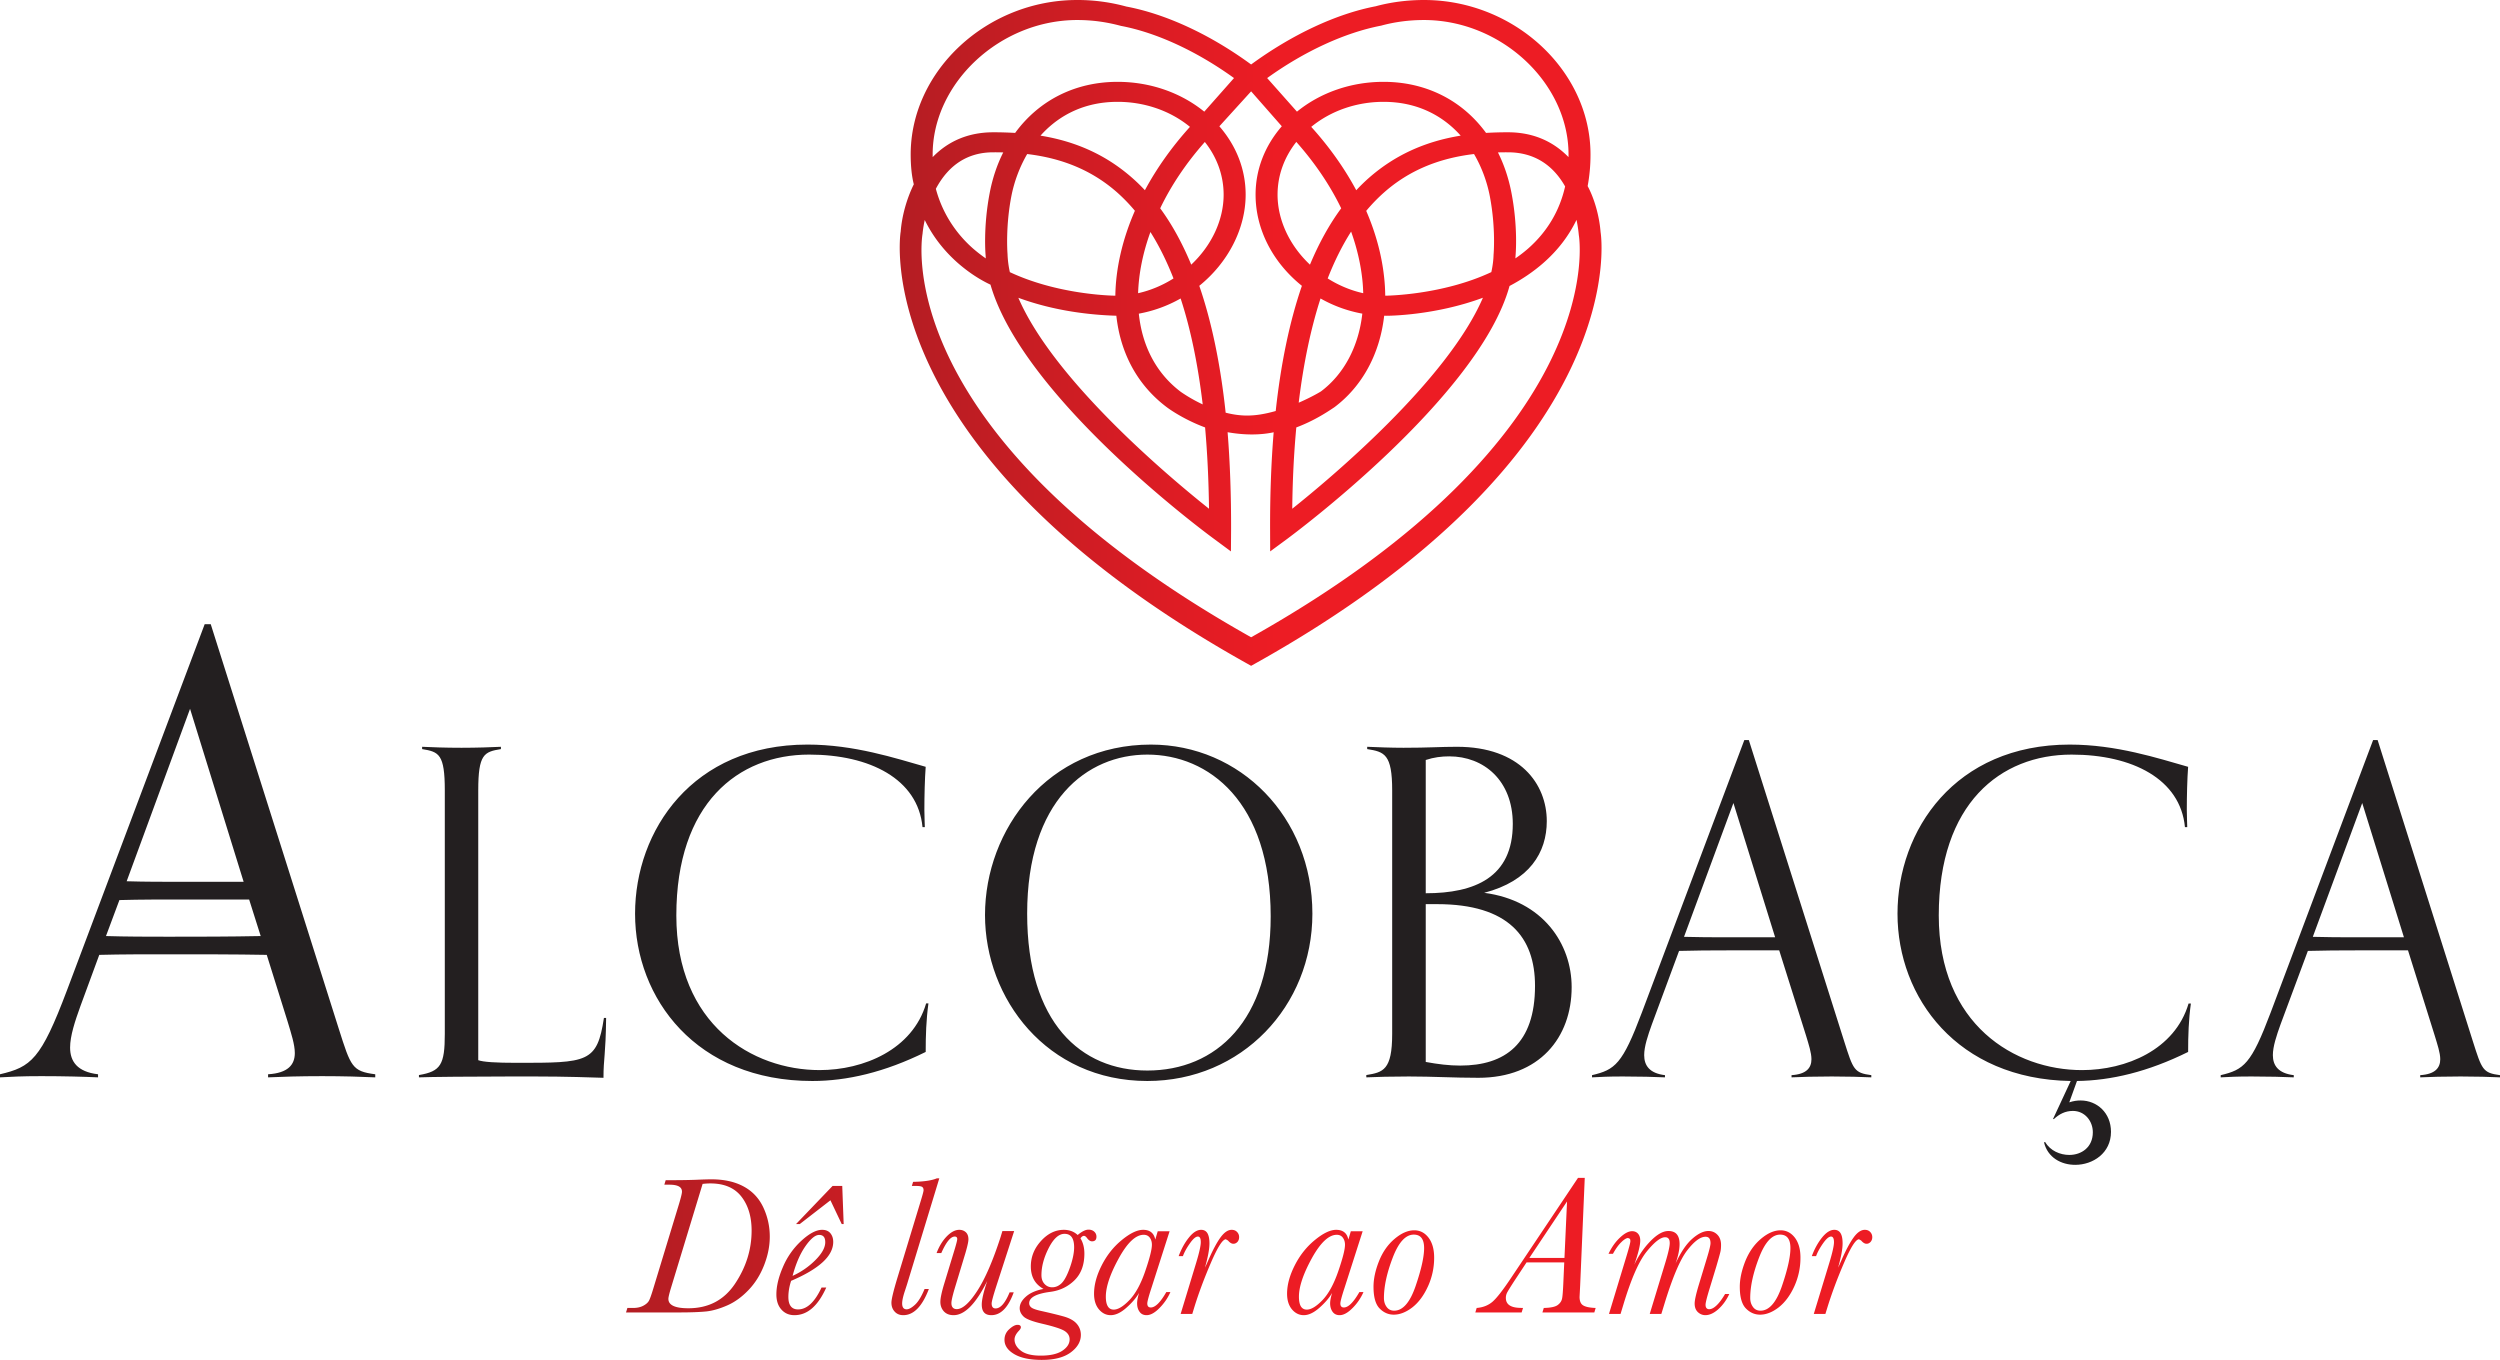
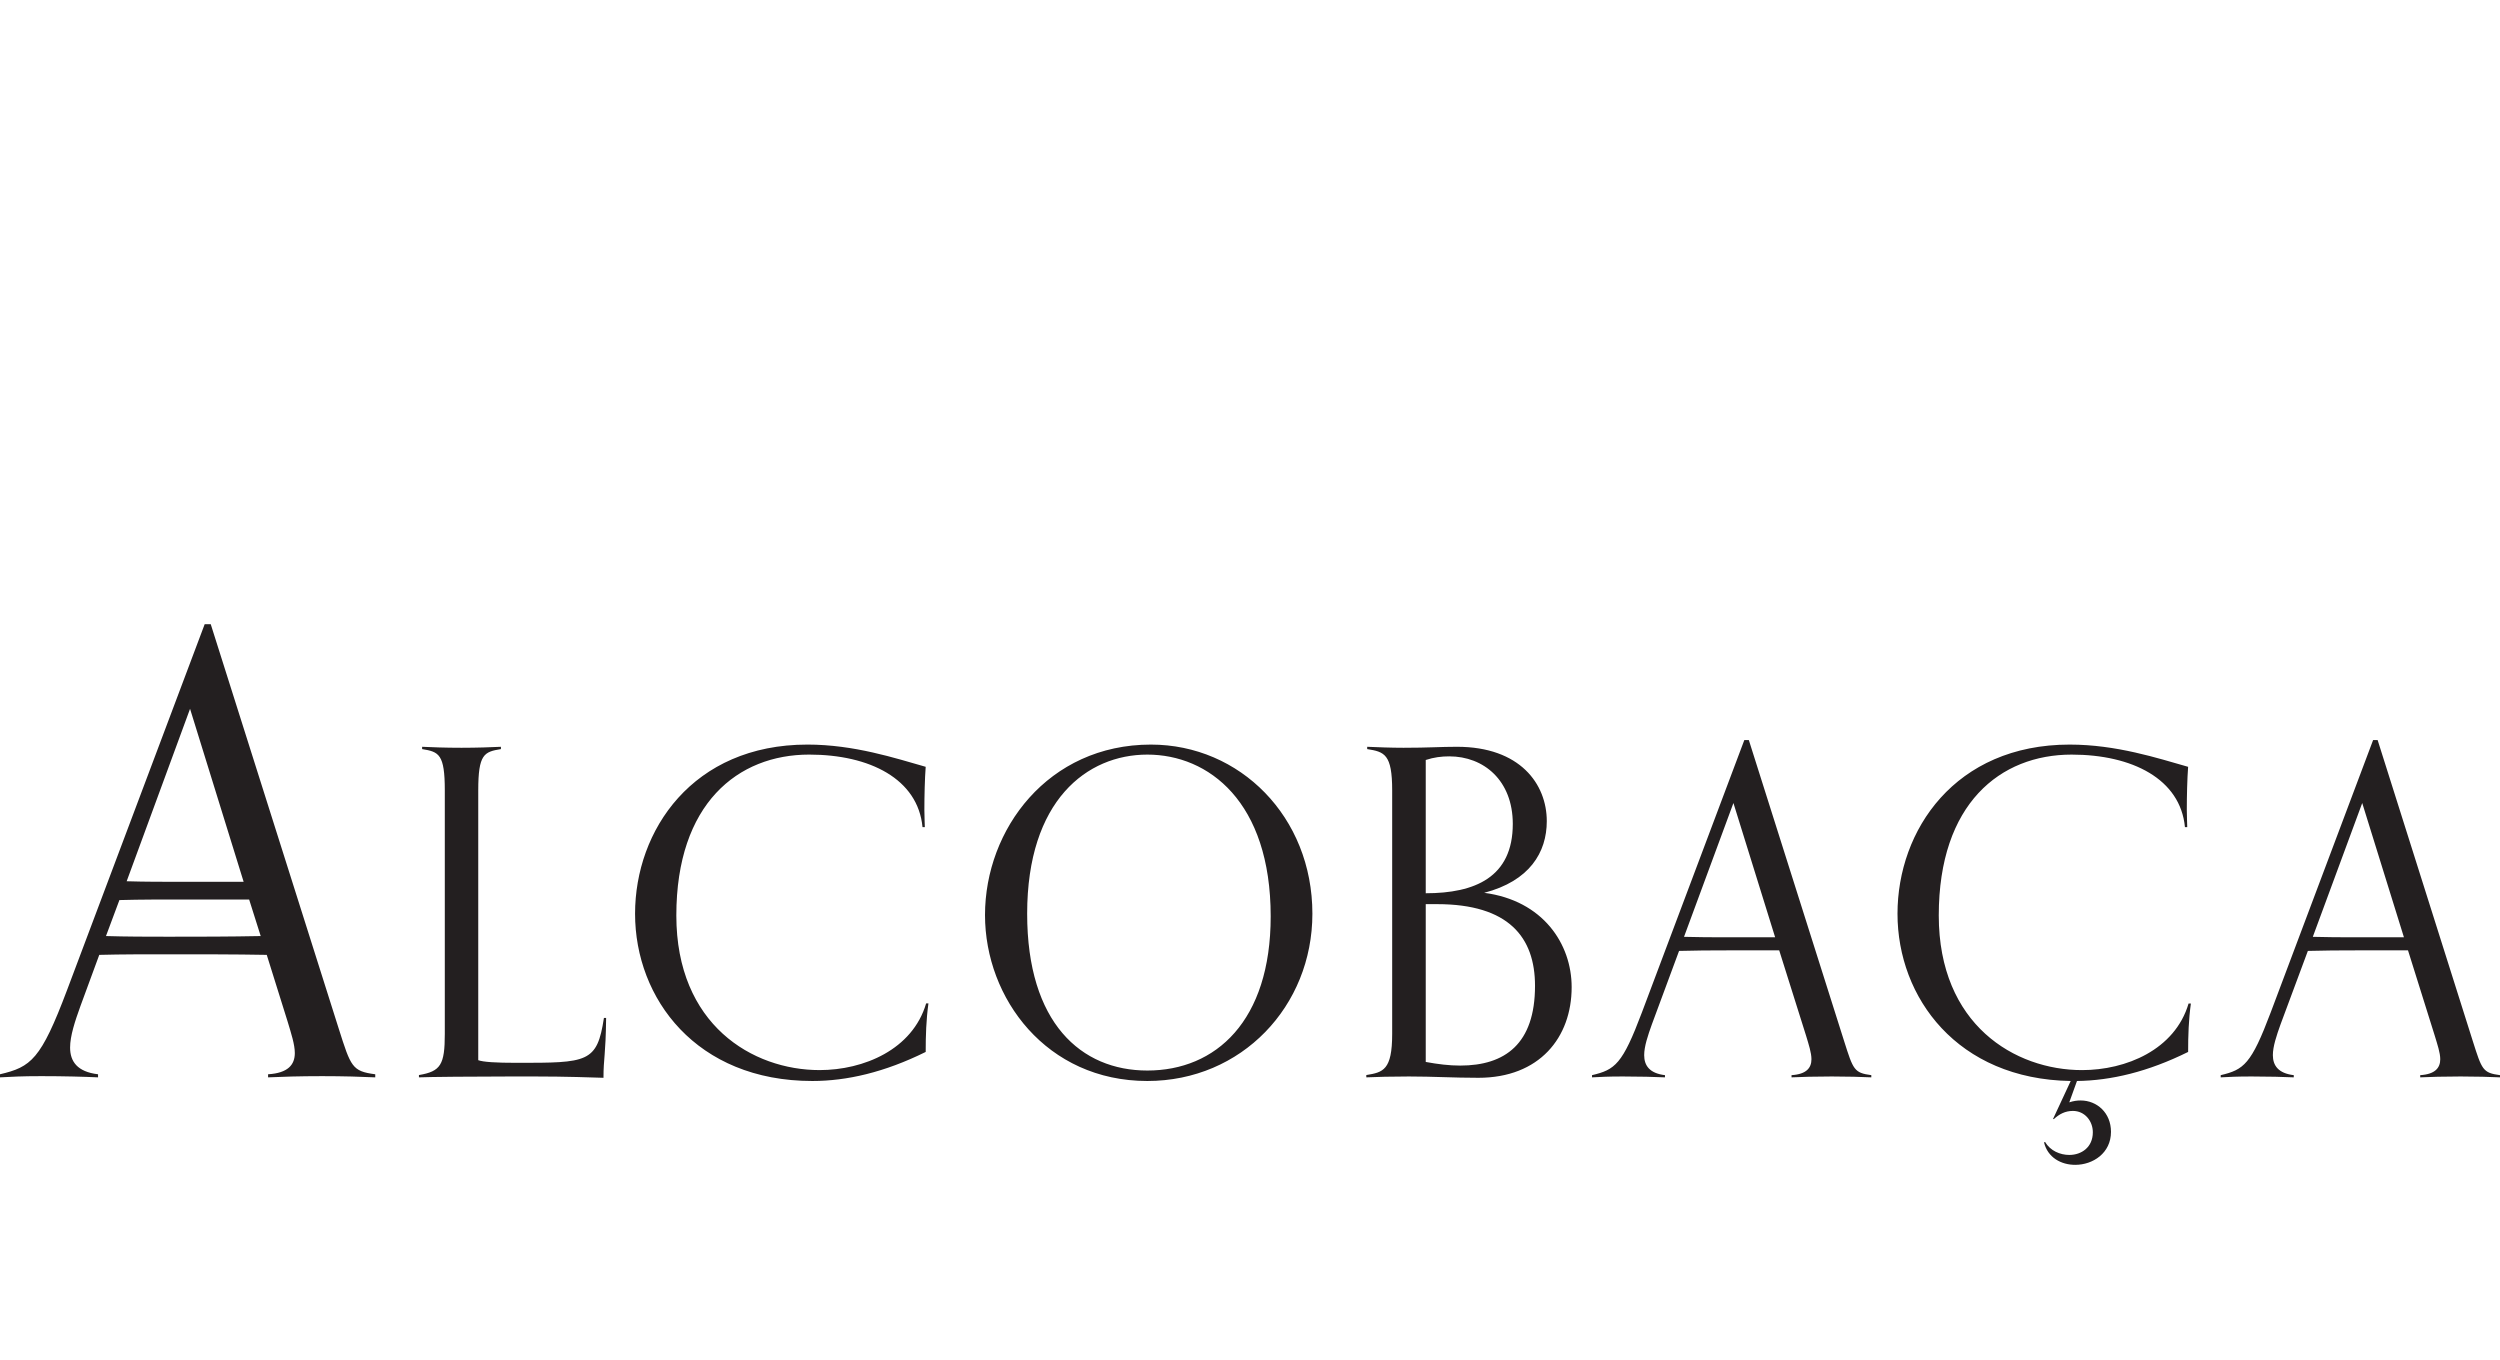
<svg xmlns="http://www.w3.org/2000/svg" xmlns:xlink="http://www.w3.org/1999/xlink" width="709.938" height="386.181">
  <defs>
    <linearGradient x1="0" y1="0" x2="1" y2="0" gradientUnits="userSpaceOnUse" gradientTransform="matrix(159.439 0 0 -159.439 432.575 462.124)" spreadMethod="pad" id="b" xlink:href="#a">
      <stop offset="0" stop-color="#b41d23" />
      <stop offset=".537" stop-color="#ed1c24" />
      <stop offset="1" stop-color="#ed1c24" />
    </linearGradient>
    <linearGradient x1="0" y1="0" x2="1" y2="0" gradientUnits="userSpaceOnUse" gradientTransform="matrix(283.126 0 0 -283.126 370.395 249.49)" spreadMethod="pad" id="a">
      <stop offset="0" stop-color="#b41d23" />
      <stop offset=".537" stop-color="#ed1c24" />
      <stop offset="1" stop-color="#ed1c24" />
    </linearGradient>
    <linearGradient xlink:href="#a" id="c" gradientUnits="userSpaceOnUse" gradientTransform="matrix(283.126 0 0 -283.126 370.395 249.49)" spreadMethod="pad" x1="0" y1="0" x2="1" y2="0" />
  </defs>
  <path d="M58.125 177.255L19.031 281.193C11.6 300.913 8.823 302.988 0 305.067v.875c3.635-.178 5.867-.344 11.75-.344 6.399 0 12.286.166 16.094.344v-.875c-5.88-.694-7.938-3.617-7.938-7.594 0-3.29 1.379-7.458 2.938-11.781l5.343-14.532c6.57-.176 12.99-.156 19.563-.156 9.344 0 18.657-.02 28 .156l5.906 18.875c1.038 3.456 2.063 6.58 2.063 9 0 3.29-1.89 5.685-7.594 6.031v.875c3.8-.177 8.976-.343 15.375-.343 5.883 0 11.432.166 15.063.344v-.875c-6.574-.87-6.918-2.077-10.376-12.97L59.844 177.256h-1.719zm-4.156 24.031l15.218 49.125H52.25c-5.537 0-10.919.014-16.281-.156l18-48.969zm441.375 8.875l-29.094 77.375c-5.534 14.68-7.588 16.233-14.156 17.781v.625c2.706-.13 4.37-.25 8.75-.25 4.765 0 9.135.12 11.969.25v-.625c-4.377-.517-5.907-2.723-5.907-5.687 0-2.447 1.03-5.53 2.188-8.75l7.719-20.844c4.51-.13 9.02-.156 13.656-.156h14.781l7.625 24.219c.772 2.571 1.531 4.886 1.531 6.687 0 2.449-1.408 4.273-5.656 4.531v.625c2.833-.13 6.674-.25 11.438-.25 4.378 0 8.515.12 11.218.25v-.625c-4.893-.646-5.145-1.548-7.718-9.656l-27.063-85.5h-1.281zm178.562 0l-29.093 77.375c-5.535 14.68-7.618 16.233-14.188 17.781v.625c2.706-.13 4.402-.25 8.781-.25 4.762 0 9.137.12 11.969.25v-.625c-4.378-.517-5.938-2.723-5.938-5.687 0-2.447 1.032-5.53 2.188-8.75l7.75-20.844c4.506-.13 8.991-.156 13.625-.156h14.813l7.593 24.219c.772 2.571 1.563 4.886 1.563 6.687 0 2.449-1.44 4.273-5.688 4.531v.625c2.832-.13 6.704-.25 11.469-.25 4.376 0 8.485.12 11.188.25v-.625c-4.894-.646-5.145-1.548-7.72-9.656l-27.03-85.5h-1.282zm-444.625 1.281c-32.576 0-48.937 24.34-48.937 48.032 0 24.077 17.381 47.5 50.344 47.5 9.785 0 20.472-2.453 32.187-8.25 0-4.633.138-9.149.781-13.781H263c-3.862 13.13-17.761 18.937-30.25 18.937-19.056 0-40.688-12.877-40.688-43.906 0-31.801 17.507-45.688 37.72-45.688 17.254 0 30.9 6.946 32.187 20.594h.656c0-.9-.125-2.719-.125-4.906 0-3.863.119-8.868.375-12.219-8.624-2.442-20.331-6.313-33.594-6.313zm97.563 0c-29.228 0-47.125 24.073-47.125 48.407 0 23.691 17.507 47.125 46.094 47.125 26.778 0 46.875-21.235 46.875-47.5 0-27.554-20.61-48.031-45.844-48.031zm260.906 0c-32.575 0-48.906 24.34-48.906 48.032 0 23.819 17 46.989 49.187 47.5L583 317.786h.25c1.548-1.416 3.22-2.312 5.406-2.312 3.352 0 5.657 2.847 5.657 6.062 0 4.251-3.21 6.438-6.688 6.438-2.571 0-5.395-1.175-6.813-3.625h-.375c1.03 4.379 4.888 6.437 8.875 6.437 5.022 0 10.157-3.322 10.157-9.375 0-5.407-3.99-8.906-8.625-8.906-1.029 0-2.06.144-3.219.531l2.188-6.062c9.658-.125 20.105-2.583 31.562-8.25 0-4.633.138-9.118.781-13.75h-.656c-3.864 13.131-17.76 18.906-30.25 18.906-19.056 0-40.688-12.877-40.688-43.906 0-31.801 17.502-45.688 37.72-45.688 17.248 0 30.902 6.946 32.187 20.594h.656c0-.9-.125-2.719-.125-4.906 0-3.863.119-8.868.375-12.219-8.625-2.442-20.365-6.313-33.625-6.313zm-467.875.625v.657c4.765.774 6.438 1.419 6.438 11.719v69.156c0 8.754-1.163 10.656-7.344 11.687v.656c2.706-.132 16.09-.25 25.875-.25 11.975 0 14.559-.01 26.531.375 0-5.663.621-6.186.75-17h-.625c-1.93 12.745-4.633 12.75-24.719 12.75-6.051 0-9.554-.235-10.969-.75v-76.625c0-10.3 1.673-10.945 6.438-11.718v-.656c-2.704.13-6.81.28-11.188.28-4.763 0-8.352-.15-11.187-.28zm268.375 0v.657c4.894.774 7.094 1.417 7.094 11.719v69.156c0 10.3-2.579 10.916-7.344 11.687v.656c2.83-.132 7.332-.25 12.094-.25 6.952 0 12.509.375 19.719.375 17.383 0 26.5-11.46 26.5-25.75 0-12.232-8.104-24.593-24.844-26.78 12.874-3.35 17.781-11.46 17.781-20.345 0-10.56-7.6-21.125-25.5-21.125-4.633 0-8.102.282-15.188.282-3.473 0-7.477-.153-10.312-.281zm-62.438 2.22c17.382 0 35.032 13.362 35.032 45.937 0 29.741-15.593 43.781-35.031 43.781-18.802 0-34.125-13.5-34.125-44.531 0-32.189 16.997-45.188 34.125-45.188zm85.75.5c9.787 0 18.032 6.824 18.032 19.187 0 15.194-10.813 19.687-24.719 19.687v-37.844c2.319-.773 4.499-1.03 6.688-1.03zm80.688 13.25l11.844 38.124h-13.625c-4.121 0-8.13.006-12.25-.125l14.031-38zm178.563 0l11.843 38.124H669c-4.119 0-8.098.006-12.219-.125l14.032-38zM52.25 255.441h18.5l3.281 10.375c-8.825.178-17.459.188-26.281.188-5.88 0-11.774-.01-17.656-.188l3.812-10.218c6.229-.175 12.118-.156 18.344-.156zm352.625 1.313h3.219c20.342 0 27.812 9.416 27.812 23.188 0 16.483-8.501 22.656-21.25 22.656-3.09 0-6.304-.389-9.781-1.031v-44.813z" fill="#231f20" />
-   <path d="M540.723 536.334c-8.951-1.718-19.007-6.416-28.318-13.23-9.257 6.784-19.333 11.462-28.359 13.163a41.898 41.898 0 0 1-11.152 1.487c-20.498 0-37.83-16.065-37.83-35.089 0-2.601.246-4.988.71-6.78-1.639-3.329-2.717-7.259-2.98-10.759-.107-.49-7.864-50.057 79.411-98.521v-.005l.104-.057.096-.049.095.049c87.239 48.399 79.388 98.032 79.295 98.501-.287 3.628-1.398 7.573-2.938 10.438a38.74 38.74 0 0 1 .65 7.183c0 19.024-17.328 35.089-37.83 35.089-3.777 0-7.574-.495-10.954-1.42m-24.676-16.317c8.478 6.102 17.672 10.326 25.901 11.914 3.108.849 6.385 1.274 9.729 1.274 17.495 0 32.837-14.267 32.837-30.54 0-.2-.005-.4-.009-.601-3.644 3.738-8.267 5.639-13.763 5.639a85.44 85.44 0 0 1-4.967-.143c-5.47 7.477-13.731 11.602-23.288 11.602-7.316 0-14.296-2.405-19.668-6.775l-6.772 7.63zm-75.991-17.352c0 16.273 15.342 30.54 32.838 30.54 3.382 0 6.626-.436 9.927-1.33 8.122-1.538 17.234-5.754 25.697-11.853l-6.756-7.635c-5.383 4.37-12.367 6.775-19.694 6.775-9.542 0-17.806-4.125-23.273-11.602-1.554.089-3.18.143-4.965.143-5.502 0-10.126-1.901-13.771-5.639l-.003.601M506.619 444c-1.168 10.968-3.186 20.676-5.99 28.821 6.586 5.319 10.533 13.046 10.533 20.708 0 5.653-2.061 11.019-5.971 15.534l7.214 7.94 6.97-7.935c-3.905-4.508-5.957-9.879-5.957-15.539 0-7.795 3.825-15.332 10.522-20.711-2.771-8.045-4.776-17.614-5.947-28.438-2.448-.69-4.502-1.031-6.502-1.031-1.6-.001-3.166.218-4.872.651m19.443 64.933c4.482 3.672 10.316 5.685 16.425 5.685 8.788 0 14.356-4.114 17.526-7.68-8.21-1.334-15.057-4.497-20.911-9.653a40.612 40.612 0 0 1-2.812-2.751c-2.7 5.036-6.142 9.882-10.228 14.399m-40.61-11.648c-5.842 5.156-12.68 8.319-20.895 9.653 3.174 3.566 8.733 7.68 17.511 7.68 6.128 0 11.964-2.013 16.442-5.685-4.093-4.529-7.537-9.372-10.235-14.392a40.656 40.656 0 0 1-2.823 2.744m32.96-3.756c0 4.314 1.474 8.449 4.26 11.984 4.228-4.772 7.662-9.844 10.196-15.086-2.683-3.635-5.068-7.945-7.093-12.802-4.686 4.412-7.363 10.198-7.363 15.904m-26.663-3.102c2.499 5.215 5.903 10.284 10.143 15.073 2.79-3.512 4.268-7.649 4.268-11.971 0-5.706-2.676-11.492-7.36-15.901-2.049 4.938-4.432 9.246-7.051 12.799m80.726-10.813c.055.651.552 6.633-.92 14.299-.639 3.331-1.673 6.422-3.078 9.217a83.04 83.04 0 0 0 2.265.023c5.73 0 10.106-2.657 12.998-7.754-1.253-5.56-4.086-10.313-8.422-14.127a32.09 32.09 0 0 0-2.874-2.219l.031.561zm-123.219 1.658c-4.19 3.675-7.106 8.423-8.473 13.592 2.931 5.499 7.319 8.289 13.047 8.289a82.8 82.8 0 0 0 2.265-.023c-1.424-2.828-2.45-5.92-3.08-9.217-1.52-7.921-.928-14.172-.926-14.172.013-.227.017-.458.037-.695a35.356 35.356 0 0 0-2.87 2.226m93.386-6.703c-.519 5.059-1.894 10.199-4.09 15.278a38.612 38.612 0 0 0 4.051 4.182c5.553 4.9 12.248 7.754 20.441 8.731 1.714-2.924 2.953-6.249 3.597-9.622 1.39-7.296.849-13.192.841-13.27-.031-1.243-.205-2.57-.505-3.932-11.197-5.257-23.958-5.36-24.094-5.36h-.012a40.479 40.479 0 0 1-.229 3.993m-85.046 1.357a22.251 22.251 0 0 0-.529 4.103c-.045.625-.443 6.324.86 13.109a31.094 31.094 0 0 0 3.603 9.622c8.197-.977 14.884-3.831 20.446-8.731a39.594 39.594 0 0 0 4.025-4.16c-2.832-6.461-4.359-13.128-4.441-19.293-1.315.019-13.269.334-23.964 5.35m63.202-60.447c.418.317 43.339 31.951 50.312 57.305 2.832 1.488 5.412 3.243 7.655 5.202 3.241 2.832 5.79 6.129 7.563 9.822a29.77 29.77 0 0 0 .524-3.468c.085-.452 7.541-45.322-74.447-91.361-81.51 45.779-74.962 89.777-74.641 91.683 0 .016.096 1.259.496 3.114 1.792-3.669 4.329-6.965 7.54-9.79 2.342-2.047 4.899-3.738 7.395-4.901 7.383-25.666 48.821-56.311 50.577-57.606l4.048-2.996.032 4.762c.031 7.893-.248 15.6-.791 22.319 3.768-.673 7.366-.681 10.465-.013-.572-6.961-.841-14.474-.81-22.315l.016-4.753 4.066 2.996zm9.004 59.018c1.54 3.947 3.335 7.529 5.319 10.642 1.317-3.677 2.178-7.367 2.558-10.994.105-.973.165-1.955.192-3.003-2.797.618-5.579 1.776-8.069 3.355m-40.275 10.546c1.958-3.098 3.718-6.646 5.244-10.546-2.467-1.566-5.239-2.729-8.041-3.355.138 4.461 1.075 9.138 2.797 13.901m75.538-14.93c-8.113-18.854-34.753-41.114-43.317-47.938.073 6.491.358 12.378.92 18.474 3.953 1.468 7.059 3.524 8.227 4.307l.415.273c6.33 4.74 10.344 12.128 11.32 20.798l.563-.011c.447 0 10.949.047 21.872 4.097m-105.544-.009c8.314-3.07 16.62-3.911 22.17-4.077l.093.006c.946-8.693 4.914-15.875 11.471-20.799.028-.028 3.517-2.669 8.692-4.585.506-5.728.81-11.95.89-18.474-8.551 6.796-35.152 28.988-43.316 47.929m68.652-.157a30.093 30.093 0 0 1 9.493-3.445c-.831-7.461-4.159-13.732-9.384-17.662-.013-.016-2.043-1.264-5.067-2.57 1.07 8.856 2.741 16.82 4.958 23.677m-31.722-21.231c-5.484 4.126-8.782 10.266-9.557 17.78a30.106 30.106 0 0 1 9.497 3.451c2.259-6.876 3.932-14.973 5.015-24.067a34.573 34.573 0 0 0-4.955 2.836" fill="url(#b)" transform="matrix(1.25 0 0 -1.25 -285.219 672.192)" />
-   <path d="M586.669 270.169l-15.283-22.842c-1.795-2.689-3.171-4.457-4.121-5.285-.963-.832-2.166-1.317-3.618-1.431l-.306-1.018h10.52l.312 1.018-.725.022c-2.12.062-3.173.814-3.173 2.263 0 .413.09.805.284 1.198.199.379.742 1.267 1.641 2.655l2.781 4.217h8.559l-.215-4.858c-.076-1.627-.154-2.732-.268-3.314-.104-.587-.43-1.09-.989-1.507-.543-.415-1.607-.647-3.177-.676l-.309-1.018h11.795l.296 1.018c-1.285.043-2.213.228-2.788.556-.573.322-.864.972-.864 1.951l.139 2.703 1.039 24.348h-1.53zm-2.493-5.361l-.587-12.831h-7.976l8.563 12.831zm-143.17 5.251c-1.151-.49-2.952-.756-5.393-.798l-.287-.929h.867c.801 0 1.292-.075 1.491-.233.203-.138.305-.383.305-.742 0-.245-.223-1.077-.667-2.528l-5.191-17.1c-.958-3.146-1.441-5.126-1.441-5.916 0-.818.24-1.492.738-2.034.485-.537 1.137-.806 1.952-.806 2.361 0 4.304 1.98 5.808 5.938h-.97c-.696-1.685-1.421-2.873-2.175-3.569-.758-.696-1.386-1.038-1.894-1.038-.338 0-.591.109-.764.329-.169.223-.259.562-.259.996 0 .667.215 1.642.649 2.93.317.974.539 1.641.639 2.012l7.152 23.488h-.56zm-54.839-.334a158.269 158.269 0 0 0-4.587-.084h-2.173l-.31-1.026h1.153c1.904 0 2.856-.519 2.856-1.574 0-.383-.225-1.313-.667-2.791l-5.812-19.114c-.442-1.477-.782-2.442-1.016-2.872-.239-.433-.669-.817-1.298-1.15-.627-.333-1.411-.503-2.321-.503h-1.288l-.31-1.018h12.08c2.717 0 4.793.086 6.243.237 1.445.169 3.018.634 4.738 1.39 1.715.763 3.307 1.928 4.805 3.503 1.498 1.575 2.667 3.453 3.516 5.642.849 2.182 1.277 4.329 1.277 6.447 0 2.347-.497 4.563-1.473 6.653-.983 2.09-2.478 3.677-4.481 4.753-2.001 1.081-4.436 1.617-7.32 1.617-.694 0-1.894-.034-3.612-.11m-6.149-27.05c0 .353.205 1.217.62 2.589l7.155 23.532c.67.072 1.245.11 1.731.11 3.173 0 5.526-1 7.078-2.993 1.554-1.992 2.322-4.573 2.322-7.728 0-4.256-1.238-8.261-3.729-12.01-2.493-3.757-6.038-5.631-10.633-5.631-3.03 0-4.544.709-4.544 2.131m37.298 25.657l-8.307-8.666h.844l6.979 5.407 2.567-5.407h.439l-.324 8.666h-2.198zm55.68-11.148c-.431.405-.9.696-1.43.891a5.077 5.077 0 0 1-1.696.286c-1.934 0-3.671-.843-5.207-2.541-1.535-1.692-2.303-3.608-2.303-5.774 0-1.178.241-2.19.717-3.037.482-.851 1.201-1.539 2.165-2.076-1.715-.325-3.044-.907-3.988-1.742-.948-.836-1.424-1.715-1.424-2.647 0-.667.284-1.287.843-1.845.55-.576 1.963-1.136 4.238-1.663 2.615-.612 4.308-1.153 5.093-1.64.782-.492 1.168-1.133 1.168-1.911 0-.993-.549-1.861-1.665-2.599-1.116-.74-2.75-1.107-4.914-1.107-1.999 0-3.492.367-4.472 1.107-.967.738-1.464 1.591-1.464 2.549 0 .615.311 1.257.91 1.904.356.367.531.654.531.865 0 .385-.261.571-.778.571-.512 0-1.136-.33-1.857-.984-.722-.655-1.087-1.461-1.087-2.424 0-1.299.747-2.385 2.239-3.257 1.492-.871 3.572-1.301 6.25-1.301 2.834 0 5.023.565 6.56 1.701 1.535 1.139 2.302 2.465 2.302 3.976 0 .976-.317 1.82-.941 2.536-.623.714-1.593 1.259-2.892 1.636-1.305.367-2.982.777-5.029 1.235-1.189.251-1.961.52-2.332.781-.362.267-.547.604-.547 1.017 0 1.301 1.6 2.162 4.808 2.58 2.152.279 3.989 1.156 5.493 2.634 1.495 1.48 2.238 3.49 2.238 6.049 0 1.346-.295 2.504-.888 3.478.267.369.523.558.781.558.236 0 .466-.165.703-.49.371-.503.745-.754 1.134-.754.688 0 1.011.357 1.011 1.066 0 .448-.172.836-.504 1.136-.337.306-.774.456-1.306.456-.659 0-1.476-.405-2.46-1.22m-7.52-11.122c-.468.506-.704 1.172-.704 1.991 0 1.968.554 4.021 1.655 6.181 1.099 2.144 2.296 3.218 3.598 3.218.724 0 1.269-.258 1.633-.765.356-.508.54-1.276.54-2.296 0-1.234-.307-2.737-.918-4.498-.618-1.751-1.243-2.958-1.881-3.612-.648-.651-1.372-.976-2.189-.976-.692 0-1.264.254-1.734.757m183.88 10.658c-.828-1.096-1.79-2.87-2.871-5.34-.391-.916-.64-1.448-.725-1.598.676 2.383 1.017 4.217 1.017 5.499 0 1.037-.152 1.806-.464 2.317-.313.507-.785.763-1.42.763-.911 0-1.839-.59-2.781-1.749-.936-1.167-1.715-2.578-2.33-4.232h.971c.312.874.832 1.828 1.562 2.879.739 1.05 1.342 1.574 1.837 1.574.218 0 .383-.101.497-.317.106-.198.173-.519.173-.95 0-.797-.337-2.312-1.015-4.566l-3.572-11.743h2.635l.496 1.599c.971 3.13 2.216 6.471 3.748 10.026 1.527 3.554 2.664 5.331 3.403 5.331l.481-.287c.414-.492.822-.733 1.216-.733.354 0 .66.14.918.42.254.283.389.645.389 1.081 0 .46-.159.853-.463 1.173-.308.33-.722.494-1.237.494-.823 0-1.647-.549-2.465-1.641m-122.454-.667c-1.874-1.528-3.403-3.445-4.57-5.745-1.172-2.305-1.754-4.453-1.754-6.458 0-1.495.374-2.681 1.114-3.564.744-.878 1.643-1.313 2.677-1.313 1.106 0 2.283.56 3.546 1.673 1.264 1.113 2.233 2.242 2.895 3.38-.301-.979-.451-1.762-.451-2.372 0-.752.188-1.389.553-1.906.372-.516.903-.775 1.6-.775.895 0 1.877.54 2.947 1.629a11.727 11.727 0 0 1 2.468 3.621h-.928c-1.334-2.334-2.507-3.503-3.526-3.503-.265 0-.465.08-.598.233-.136.161-.198.385-.198.676 0 .409.295 1.548.907 3.421l4.158 12.978h-2.689l-.561-1.886c-.152.74-.448 1.296-.912 1.662-.46.368-1.081.557-1.857.557-1.331 0-2.948-.769-4.821-2.308m-3.2-15.074c-.287.497-.435 1.223-.435 2.207 0 2.241.971 5.139 2.923 8.704 1.965 3.555 3.857 5.341 5.675 5.341.594 0 1.061-.221 1.379-.66.323-.442.488-.97.488-1.599 0-1.077-.517-3.082-1.529-6.027-1.018-2.952-2.217-5.133-3.598-6.565-1.382-1.427-2.56-2.145-3.558-2.145-.59 0-1.041.249-1.345.744m-18.186 15.741c-.824-1.096-1.783-2.87-2.867-5.34-.396-.916-.638-1.448-.728-1.598.676 2.383 1.018 4.217 1.018 5.499 0 1.037-.165 1.806-.468 2.317-.312.507-.789.763-1.419.763-.918 0-1.845-.59-2.775-1.749-.945-1.167-1.716-2.578-2.338-4.232h.969c.312.874.832 1.828 1.57 2.879.729 1.05 1.341 1.574 1.827 1.574.226 0 .39-.101.5-.317.112-.198.166-.519.166-.95 0-.797-.331-2.312-1.009-4.566l-3.566-11.743h2.641l.489 1.599c.968 3.13 2.215 6.471 3.744 10.026 1.532 3.554 2.665 5.331 3.398 5.331l.49-.287c.409-.492.821-.733 1.212-.733.357 0 .663.14.927.42.25.283.382.645.382 1.081 0 .46-.153.853-.463 1.173-.308.33-.719.494-1.23.494-.828 0-1.649-.549-2.47-1.641m-22.47-.667c-1.885-1.528-3.404-3.445-4.574-5.745-1.171-2.305-1.75-4.453-1.75-6.458 0-1.495.367-2.681 1.115-3.564.743-.878 1.638-1.313 2.668-1.313 1.106 0 2.294.56 3.55 1.673 1.267 1.113 2.227 2.242 2.893 3.38-.299-.979-.441-1.762-.441-2.372 0-.752.18-1.389.556-1.906.36-.516.894-.775 1.592-.775.896 0 1.878.54 2.941 1.629 1.071 1.086 1.899 2.294 2.473 3.621h-.93c-1.327-2.334-2.508-3.503-3.526-3.503-.26 0-.465.08-.602.233-.134.161-.194.385-.194.676 0 .409.296 1.548.909 3.421l4.156 12.978h-2.693l-.561-1.886c-.15.74-.454 1.296-.91 1.662-.452.368-1.074.557-1.85.557-1.333 0-2.945-.769-4.822-2.308m-3.198-15.074c-.296.497-.448 1.223-.448 2.207 0 2.241.982 5.139 2.939 8.704 1.952 3.555 3.845 5.341 5.669 5.341.596 0 1.057-.221 1.38-.66.323-.442.478-.97.478-1.599 0-1.077-.512-3.082-1.524-6.027-1.012-2.952-2.217-5.133-3.602-6.565-1.376-1.427-2.564-2.145-3.551-2.145-.596 0-1.042.249-1.341.744m-36.576 15.904c-.954-.98-1.733-2.244-2.322-3.798h1.069c1.104 2.499 2.123 3.748 3.054 3.748.378 0 .569-.194.569-.575 0-.24-.172-.947-.524-2.13l-2.418-7.953c-.595-1.952-.89-3.344-.89-4.187 0-.858.275-1.575.798-2.158.534-.573 1.267-.857 2.202-.857 2.523 0 5.074 2.589 7.653 7.776-.83-2.449-1.249-4.246-1.249-5.37 0-.804.177-1.4.538-1.806.363-.401.908-.6 1.633-.6 2.138 0 3.839 1.728 5.089 5.184h-.933c-1.004-2.431-2.064-3.656-3.193-3.656-.293 0-.514.098-.663.28-.152.194-.226.468-.226.844 0 .43.336 1.676.997 3.748l4.116 12.702h-2.674l-.397-1.321c-1.751-5.425-3.523-9.505-5.316-12.268-1.793-2.76-3.345-4.14-4.645-4.14-.404 0-.707.118-.908.355-.219.24-.314.586-.314 1.041 0 .503.238 1.554.703 3.15l2.48 8.197c.451 1.553.682 2.587.682 3.102 0 .722-.205 1.267-.6 1.63-.409.364-.902.54-1.479.54-.927 0-1.869-.498-2.832-1.478m-33.056-1.023a17.132 17.132 0 0 1-4.183-5.967c-.993-2.3-1.479-4.37-1.479-6.197 0-1.451.379-2.6 1.144-3.448.756-.853 1.741-1.275 2.957-1.275 2.944 0 5.348 2.086 7.227 6.271h-1.071c-1.537-3.308-3.322-4.965-5.334-4.965-.722 0-1.28.24-1.639.709-.375.472-.559 1.185-.559 2.13 0 1.153.206 2.37.621 3.652 3.193 1.357 5.576 2.778 7.178 4.246 1.593 1.465 2.389 3.004 2.389 4.597 0 .786-.211 1.436-.635 1.963-.428.52-1.056.785-1.887.785-1.343 0-2.921-.836-4.729-2.501m.926-1.234c1.206 1.723 2.258 2.579 3.135 2.579.463 0 .801-.14 1.034-.409.229-.275.345-.688.345-1.25 0-1.225-.763-2.592-2.277-4.1a17.484 17.484 0 0 0-5.145-3.545c.739 2.761 1.706 5.003 2.908 6.725m217.074 1.676c-1.543-1.305-2.718-3.002-3.555-5.087-.822-2.094-1.24-4.025-1.24-5.796 0-2.326.463-3.972 1.389-4.918.919-.945 1.997-1.413 3.22-1.413 1.374 0 2.772.544 4.206 1.641 1.416 1.106 2.61 2.69 3.557 4.759a15.607 15.607 0 0 1 1.41 6.559c0 1.909-.426 3.415-1.27 4.529-.86 1.113-1.936 1.676-3.251 1.676-1.444 0-2.939-.654-4.466-1.95m-1.794-15.469c-.418.565-.631 1.244-.631 2.037 0 2.643.669 5.706 2.007 9.185 1.338 3.482 2.934 5.217 4.787 5.217.768 0 1.363-.251 1.746-.759.398-.516.593-1.276.593-2.301 0-1.975-.635-4.842-1.917-8.595-1.278-3.743-2.908-5.626-4.884-5.626-.724 0-1.294.278-1.701.842m-81.426 15.469c-1.543-1.305-2.724-3.002-3.548-5.087-.831-2.094-1.237-4.025-1.237-5.796 0-2.326.456-3.972 1.381-4.918.924-.945 1.994-1.413 3.22-1.413 1.373 0 2.774.544 4.21 1.641 1.417 1.106 2.603 2.69 3.545 4.759a15.553 15.553 0 0 1 1.418 6.559c0 1.909-.427 3.415-1.273 4.529-.852 1.113-1.935 1.676-3.246 1.676-1.45 0-2.939-.654-4.47-1.95m-1.796-15.469c-.418.565-.623 1.244-.623 2.037 0 2.643.668 5.706 2.003 9.185 1.334 3.482 2.93 5.217 4.773 5.217.786 0 1.37-.251 1.761-.759.392-.516.592-1.276.592-2.301 0-1.975-.638-4.842-1.921-8.595-1.275-3.743-2.905-5.626-4.884-5.626-.715 0-1.287.278-1.701.842m69.443 15.507c-1.341-1.165-2.609-3.04-3.807-5.611.604 1.719.906 3.184.906 4.391 0 .992-.213 1.731-.634 2.232-.419.494-1.061.74-1.914.74-1.205 0-2.542-.752-4.031-2.263-1.478-1.503-2.715-3.301-3.711-5.391.91 2.583 1.356 4.411 1.356 5.491 0 .647-.165 1.158-.498 1.545-.334.38-.79.576-1.356.576-.796 0-1.719-.483-2.748-1.454-1.03-.966-1.899-2.189-2.608-3.688h1.007c.626 1.151 1.268 2.042 1.913 2.658.638.622 1.153.934 1.537.934l.388-.176c.084-.127.123-.302.123-.539 0-.323-.279-1.394-.824-3.211l-4.037-13.317h2.63l.663 2.181c1.75 5.796 3.497 9.782 5.266 11.972 1.766 2.179 3.17 3.266 4.2 3.266.355 0 .612-.112.785-.333.178-.218.258-.558.258-1 0-.726-.309-2.118-.927-4.192l-3.615-11.894h2.636l.598 1.938c1.865 6.161 3.604 10.298 5.22 12.421 1.626 2.115 3.027 3.169 4.225 3.169.378 0 .66-.116.85-.365.181-.241.279-.604.279-1.094 0-.455-.268-1.586-.82-3.392l-1.828-6.03c-.636-2.11-.957-3.544-.957-4.292 0-.842.244-1.491.738-1.956.494-.455 1.064-.683 1.699-.683.955 0 1.948.46 2.961 1.373 1.009.918 1.833 2.059 2.469 3.432h-.955c-.683-1.153-1.319-2.01-1.928-2.583-.612-.584-1.169-.871-1.688-.871-.262 0-.464.089-.604.251-.143.175-.216.42-.216.746 0 .477.309 1.721.934 3.745l1.516 4.98c.549 1.866.854 2.992.941 3.385.084.388.129.89.129 1.493 0 .972-.279 1.752-.83 2.319-.54.566-1.23.849-2.052.849-1.083 0-2.3-.583-3.639-1.752" fill="url(#c)" transform="matrix(1.25 0 0 -1.25 -285.219 672.192)" />
</svg>